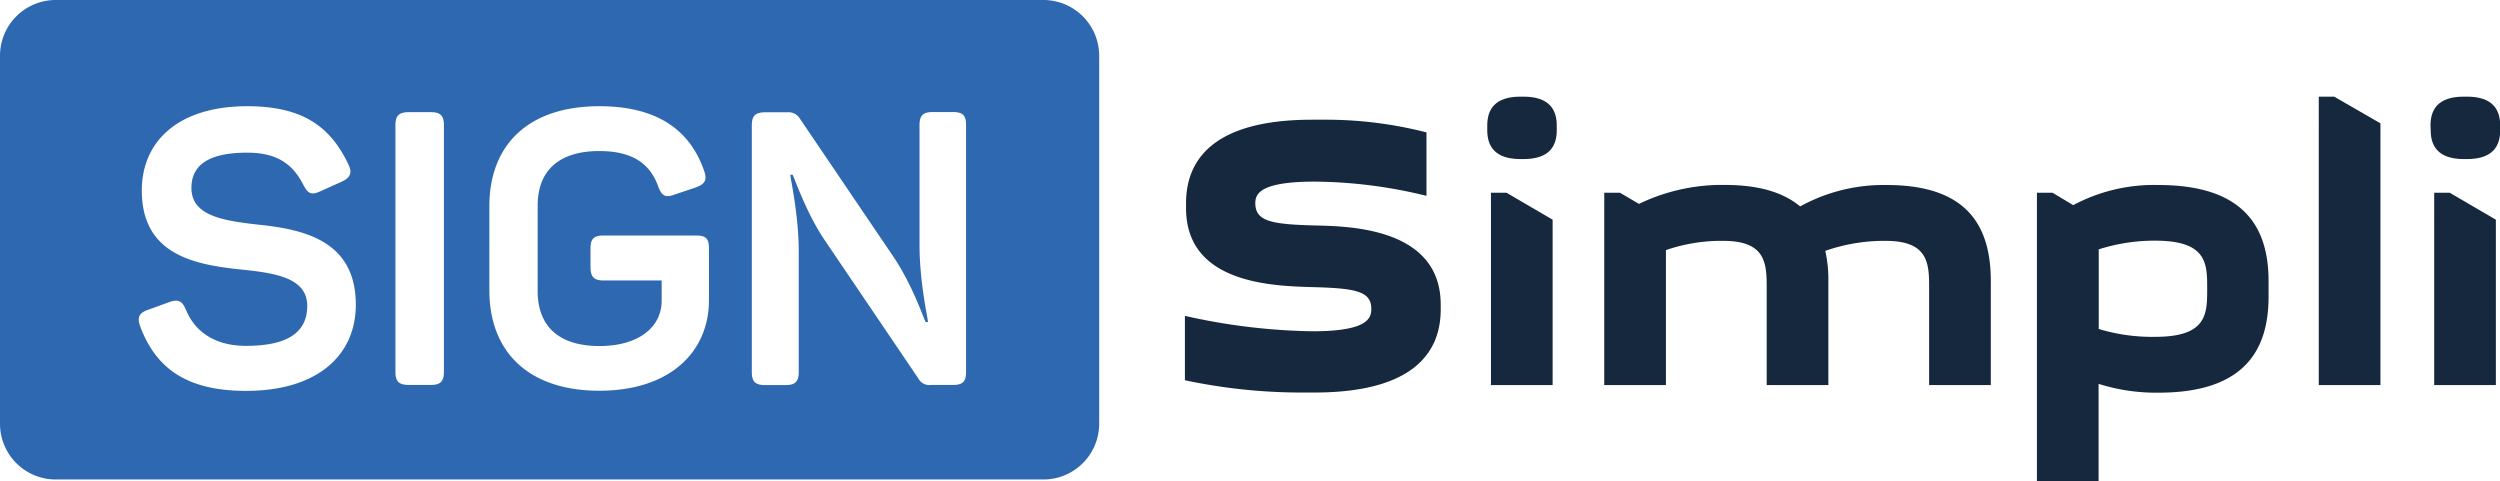
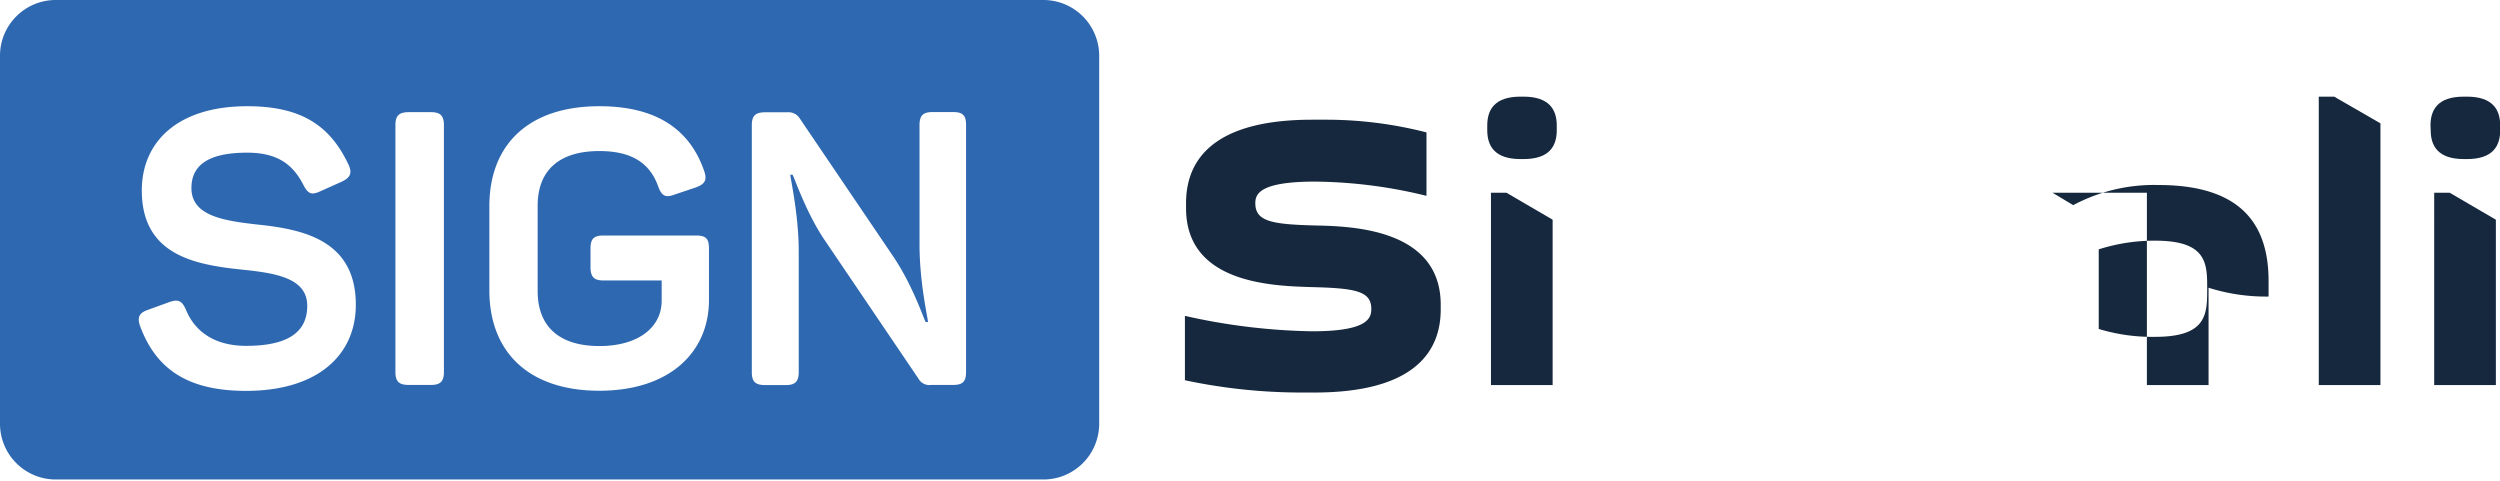
<svg xmlns="http://www.w3.org/2000/svg" viewBox="0 0 526.96 101.43">
  <defs>
    <style>.cls-1{fill:#2e68b1;}.cls-2{fill:#16283d;}</style>
  </defs>
  <g id="Layer_2" data-name="Layer 2">
    <g id="Layer_1-2" data-name="Layer 1">
      <g id="ab24661e-07b6-4688-83e7-38b05f40f7d2">
        <path class="cls-1" d="M219.93,0H11.75A11.75,11.75,0,0,0,0,11.75V89.32a11.75,11.75,0,0,0,11.75,11.75H219.93a11.76,11.76,0,0,0,11.76-11.75V11.75A11.76,11.76,0,0,0,219.93,0ZM51.87,82.39c-12.57,0-19-4.79-22.3-13.54-.73-2-.24-2.92,1.7-3.57l4.46-1.62c1.87-.65,2.68-.24,3.49,1.7,2,4.79,6.32,7.54,12.65,7.54,8.35,0,12.89-2.58,12.89-8.43,0-5.59-6-6.8-12.81-7.54-9.89-1-22.06-2.59-22.06-16.78,0-10.3,7.63-17.76,22.22-17.76,11.59,0,17.51,4.22,21.32,12.25.89,1.86.41,2.84-1.54,3.72l-4.46,2c-1.78.81-2.51.49-3.48-1.38-2.19-4.29-5.43-6.8-11.84-6.8-7.86,0-11.76,2.43-11.76,7.45,0,5.84,6.65,6.89,14,7.71C64,48.34,75,50.69,75,64.23,75,75,66.78,82.39,51.87,82.39Zm41.7-4c0,2-.73,2.75-2.76,2.75H86.19c-2.11,0-2.84-.73-2.84-2.75v-52c0-2,.73-2.75,2.84-2.75h4.62c2,0,2.76.72,2.76,2.75Zm55.87-15.16c0,11-8.27,19.13-23.11,19.13s-23.18-8.11-23.18-21.16V43.47c0-13,8.27-21.08,23.18-21.08,11.92,0,19,4.79,22.06,13.54.73,2,.24,2.84-1.7,3.57L142.23,41c-1.95.73-2.76.33-3.49-1.7-1.78-5-5.68-7.46-12.41-7.46-8.43,0-13,4.05-13,11.51v18c0,7.54,4.62,11.59,13,11.59s13.14-4.05,13.14-9.56V59.12H127.23c-2,0-2.76-.73-2.76-2.84V52.39c0-2.1.73-2.75,2.76-2.75h19.46c2.1,0,2.75.65,2.75,2.75Zm54.19,15.16c0,2-.65,2.75-2.76,2.75h-4.62a2.62,2.62,0,0,1-2.68-1.37L173.71,50.44c-3.81-5.67-6.32-13.13-6.65-13.61h-.48c0,.65,1.78,8.43,1.78,16.13V78.42c0,2-.73,2.75-2.76,2.75h-4.29c-2.11,0-2.84-.73-2.84-2.75v-52c0-2,.73-2.75,2.84-2.75h4.62A2.8,2.8,0,0,1,168.6,25L188.31,54.1c4.13,6.15,6.4,13.13,6.81,13.78h.48c0-.81-1.78-8.19-1.78-16.38V26.37c0-2,.73-2.75,2.75-2.75h4.3c2.11,0,2.76.72,2.76,2.75Z" />
        <path class="cls-2" d="M289.05,65.13c0-3.82-3.4-4.39-12.81-4.62C268,60.25,250,59.69,250,43.88V42.83c0-9.33,6-17.6,26.6-17.6h2.91a85,85,0,0,1,21.17,2.68V41.28a101.41,101.41,0,0,0-23.52-3c-11.75,0-12.56,2.68-12.56,4.55,0,3.89,3.56,4.46,12.73,4.7,7.7.16,26.35.73,26.35,16.7v1c0,9.25-6,17.51-26.68,17.51h-2.92a118.33,118.33,0,0,1-24.32-2.59V66.58a130.36,130.36,0,0,0,26.84,3.25C288.16,69.83,289.05,67.15,289.05,65.13Z" />
        <path class="cls-2" d="M313.49,26.45c0-3.32,1.54-6.08,7-6.08h.65c5.43,0,7,2.76,7,6.08v1c0,3.33-1.54,6.08-7,6.08h-.65c-5.43,0-7-2.75-7-6.08Zm4.05,14.18,9.73,5.68V81.17h-13V40.63Z" />
-         <path class="cls-2" d="M341.47,40.63l4,2.35a40.23,40.23,0,0,1,18.08-4c7.46,0,12.49,1.69,15.89,4.53A36.44,36.44,0,0,1,397.74,39c17.19,0,21.89,8.92,21.89,20.26V81.17h-13V60.9c0-5.19,0-10.13-9.16-10.13a37.54,37.54,0,0,0-12.73,2.11,27.55,27.55,0,0,1,.65,6.4V81.17h-13V60.9c0-5.19,0-10.13-9.16-10.13a35.69,35.69,0,0,0-12.08,1.95V81.17h-13V40.63Z" />
-         <path class="cls-2" d="M432.65,40.63,437,43.24A36.15,36.15,0,0,1,455,39c18.16,0,23.18,9.07,23.18,20.26v3.25c0,11.19-5,20.26-23.18,20.26a40.19,40.19,0,0,1-12.65-1.86v20.52h-13V40.63Zm9.73,11.93V69.34A38.75,38.75,0,0,0,454.29,71c10.95,0,10.95-4.86,10.95-10.14s0-10.13-10.95-10.13A38.52,38.52,0,0,0,442.38,52.56Z" />
+         <path class="cls-2" d="M432.65,40.63,437,43.24A36.15,36.15,0,0,1,455,39c18.16,0,23.18,9.07,23.18,20.26v3.25a40.19,40.19,0,0,1-12.65-1.86v20.52h-13V40.63Zm9.73,11.93V69.34A38.75,38.75,0,0,0,454.29,71c10.95,0,10.95-4.86,10.95-10.14s0-10.13-10.95-10.13A38.52,38.52,0,0,0,442.38,52.56Z" />
        <path class="cls-2" d="M492,20.37,501.76,26V81.17h-13V20.37Z" />
        <path class="cls-2" d="M512.31,26.45c0-3.32,1.54-6.08,7-6.08H520c5.43,0,7,2.76,7,6.08v1c0,3.33-1.54,6.08-7,6.08h-.65c-5.43,0-7-2.75-7-6.08Zm4.05,14.18,9.73,5.68V81.17h-13V40.63Z" />
      </g>
    </g>
  </g>
</svg>